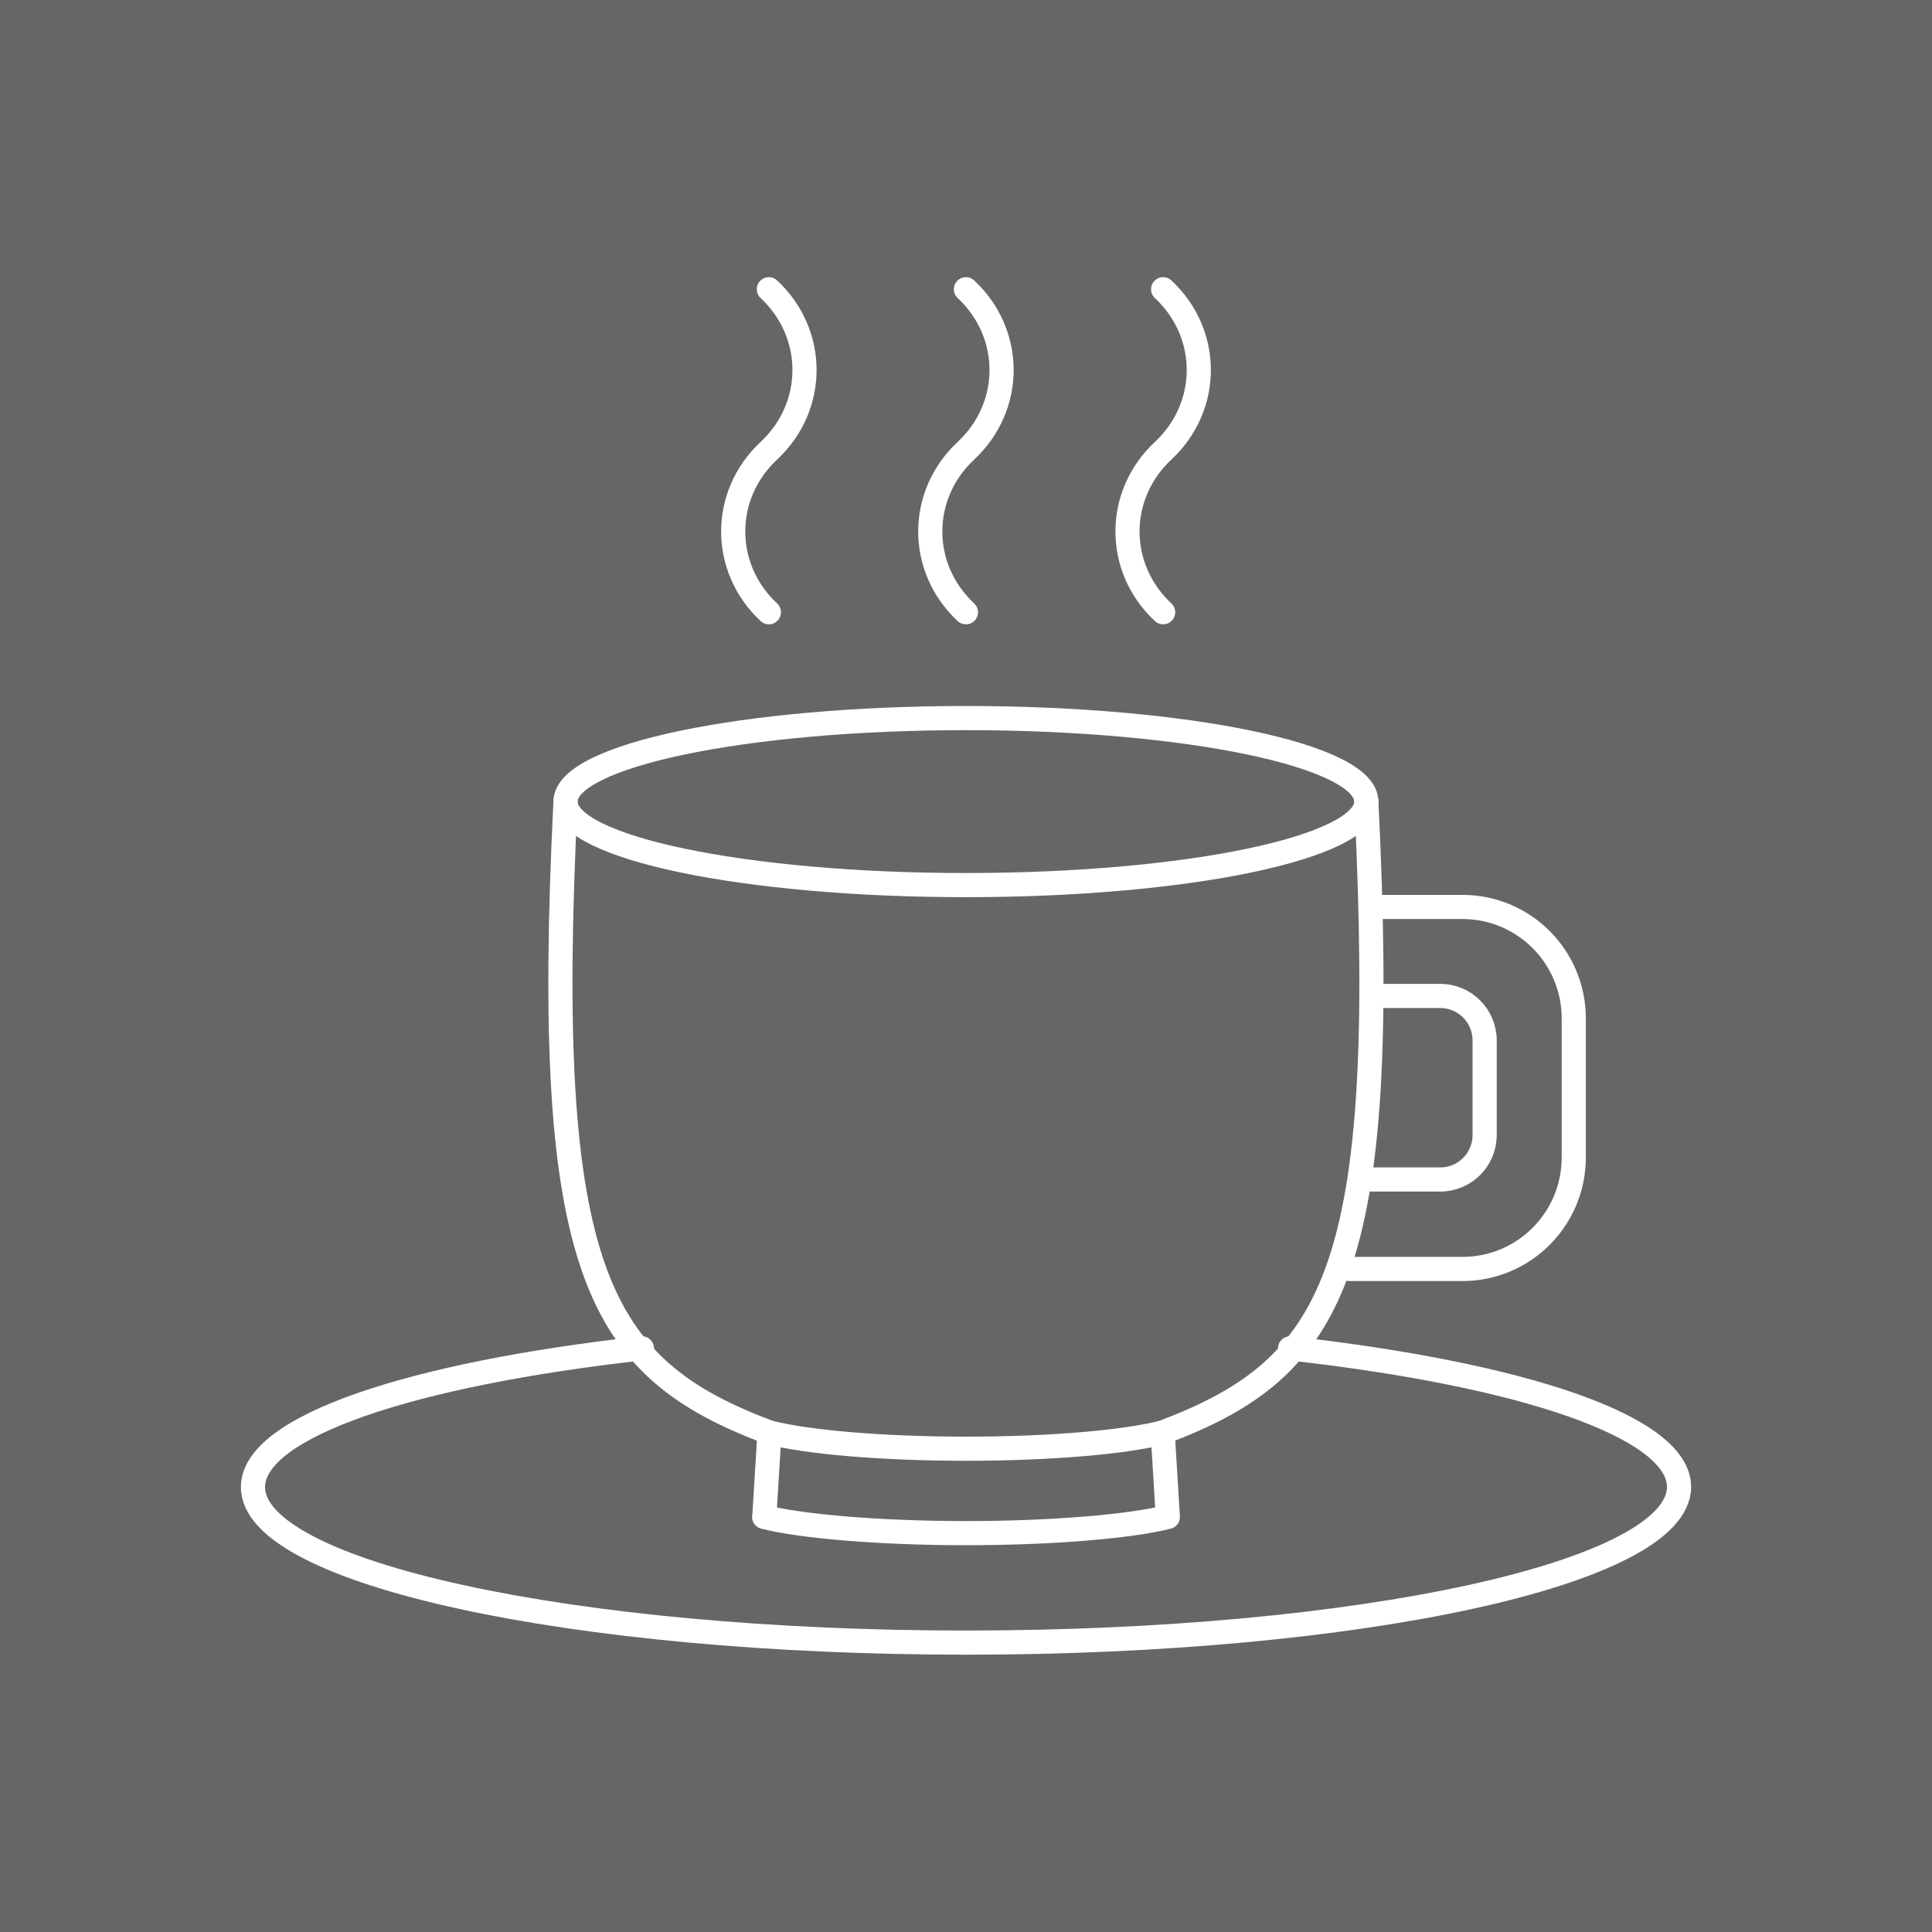
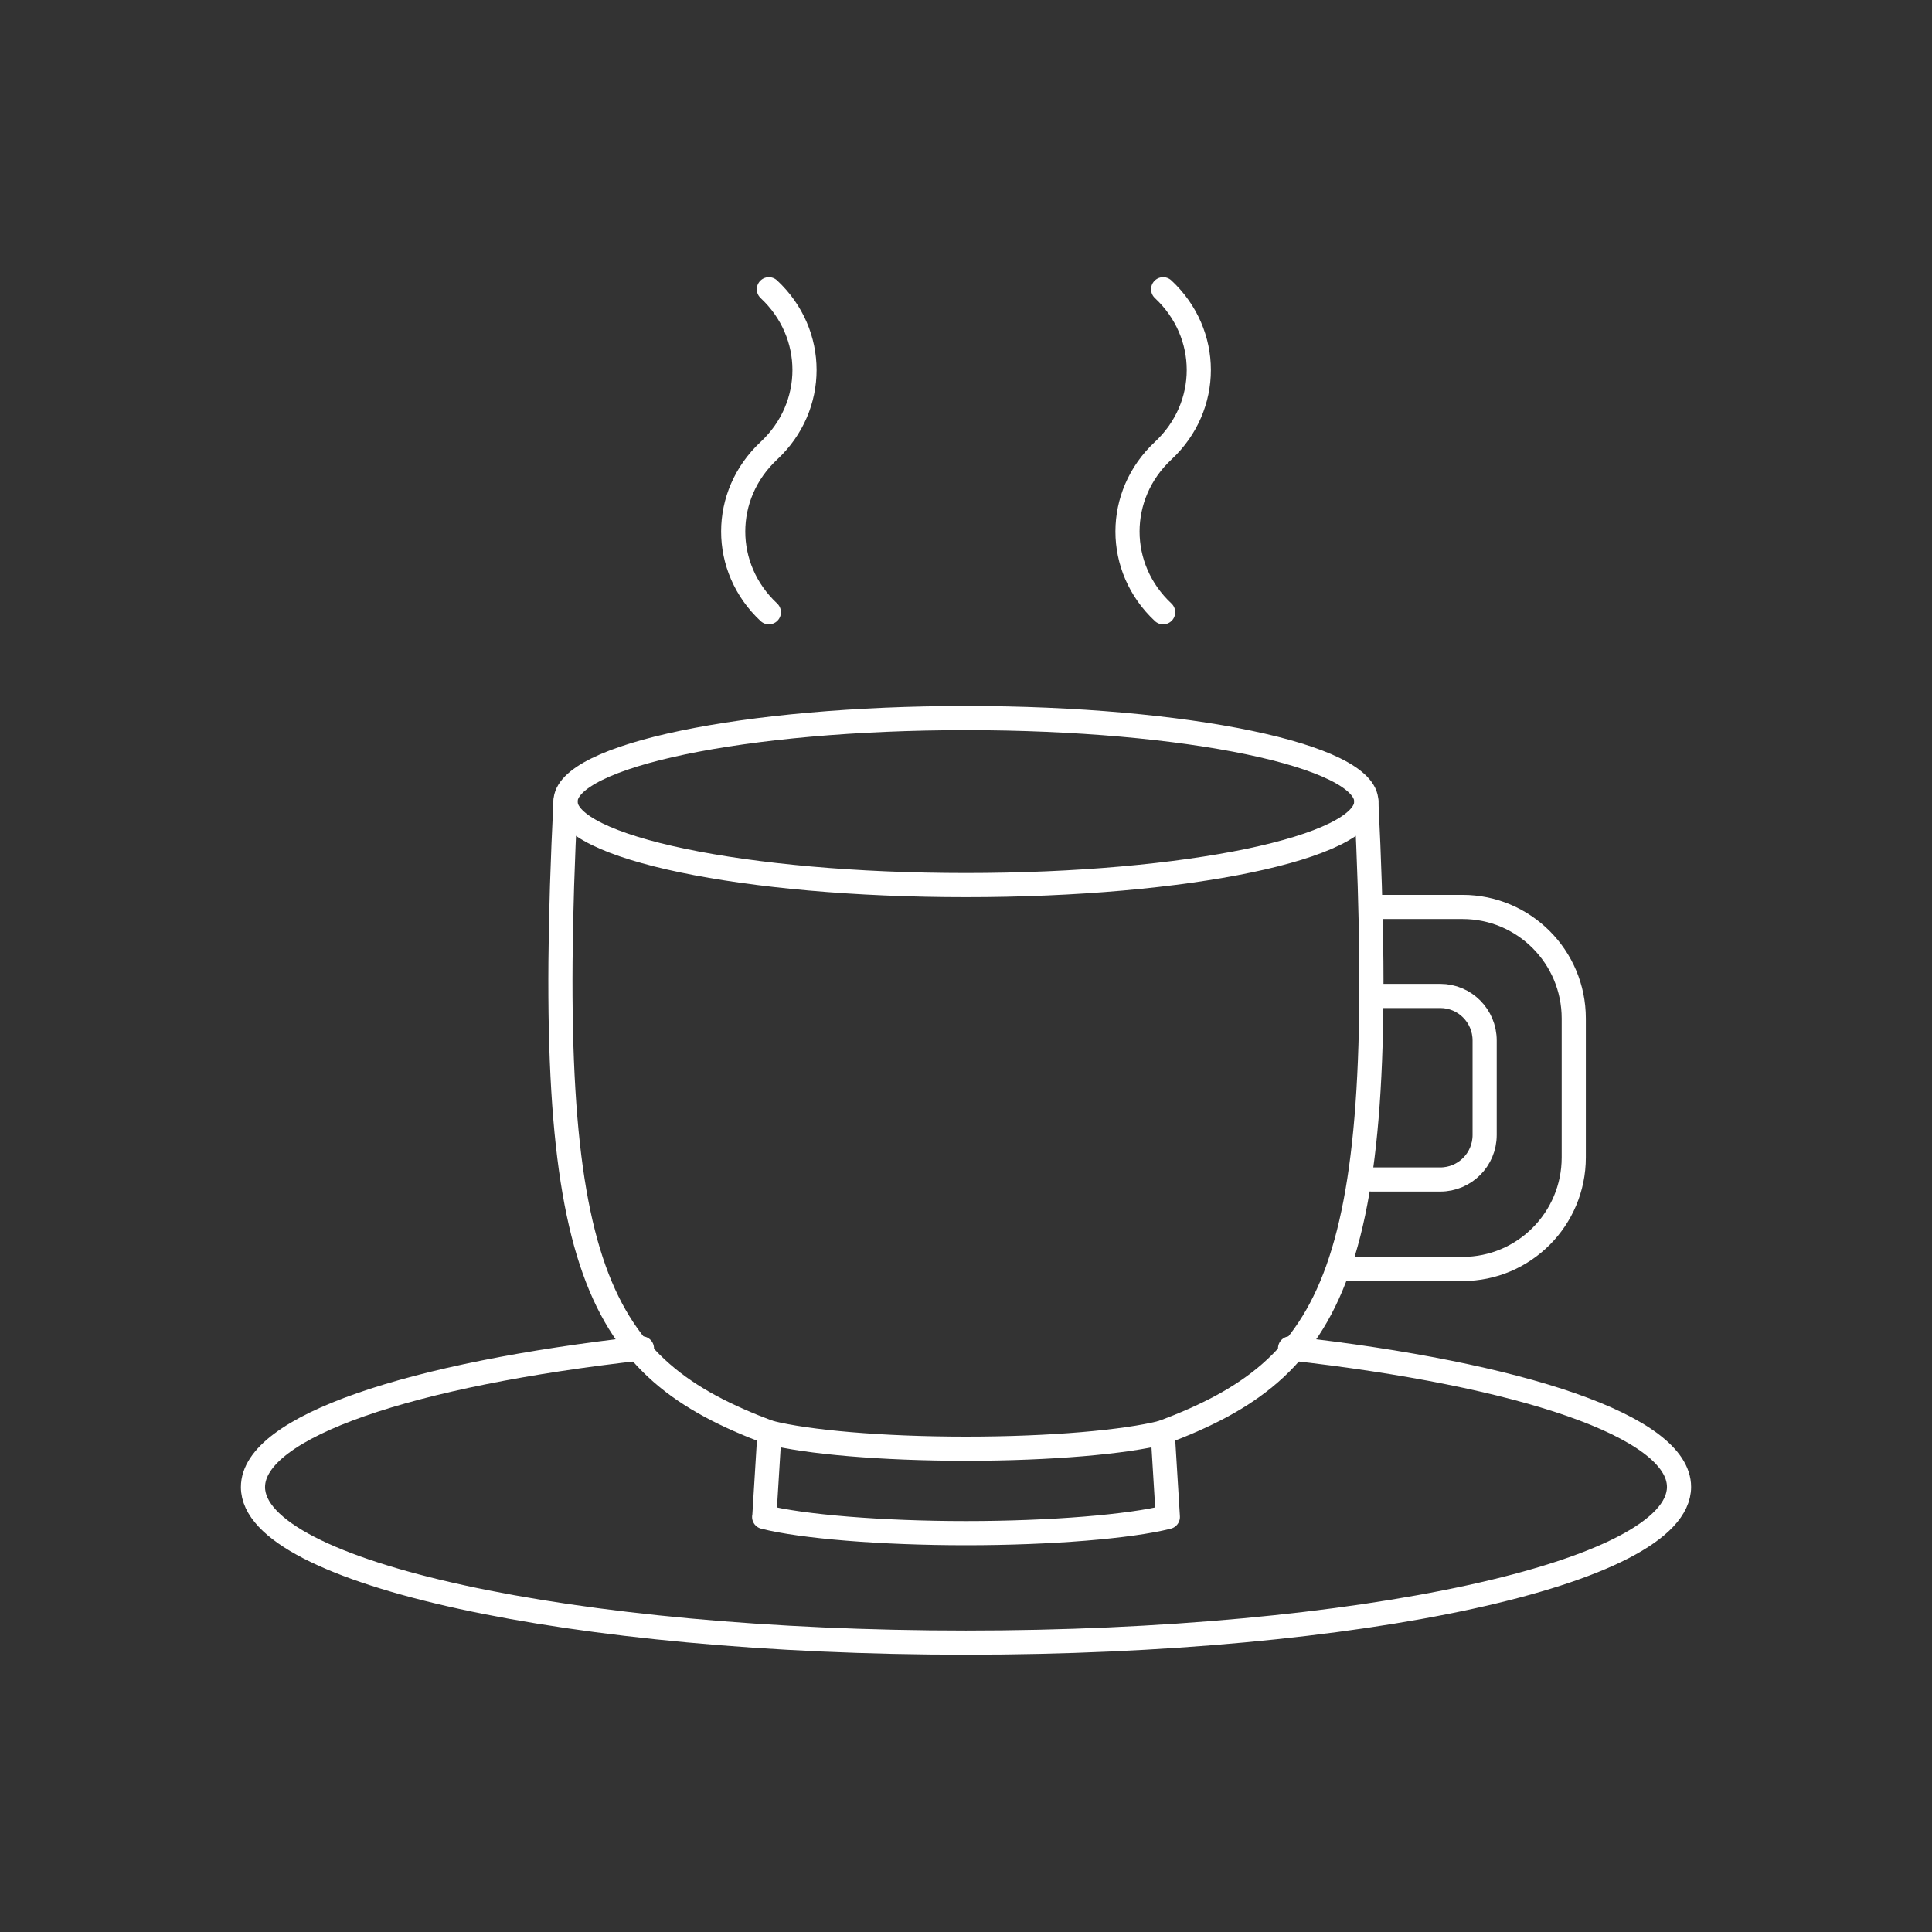
<svg xmlns="http://www.w3.org/2000/svg" width="80" height="80" viewBox="0 0 80 80" fill="none">
  <rect x="0" y="0" width="80" height="80" fill="#333333" stroke="none" />
-   <rect width="80" height="80" fill="white" fill-opacity="0.25" />
  <g clip-path="url(#clip0_879_3653)">
    <path d="M56.577 33.192C56.577 35.1 49.151 36.65 39.997 36.65C30.843 36.65 23.416 35.1 23.416 33.192C23.416 31.284 30.843 29.734 39.997 29.734C49.151 29.734 56.577 31.284 56.577 33.192Z" stroke="white" stroke-linecap="round" stroke-linejoin="round" />
    <path d="M31.856 59.317C24.742 56.647 22.448 52.721 23.416 33.192" stroke="white" stroke-linecap="round" stroke-linejoin="round" />
    <path d="M48.138 59.317C55.252 56.647 57.545 52.721 56.577 33.192" stroke="white" stroke-linecap="round" stroke-linejoin="round" />
    <path d="M31.642 62.814C33.207 63.211 36.482 63.484 40.003 63.484C43.525 63.484 46.792 63.211 48.358 62.814L48.144 59.317C46.578 59.714 43.518 59.988 40.003 59.988C36.488 59.988 33.422 59.714 31.863 59.317L31.648 62.814H31.642Z" stroke="white" stroke-linecap="round" stroke-linejoin="round" />
    <path d="M53.419 55.833C62.983 56.901 69.525 59.07 69.525 61.57C69.525 65.132 56.304 68.017 39.997 68.017C23.689 68.017 10.475 65.138 10.475 61.577C10.475 59.07 17.017 56.901 26.574 55.833H26.581" stroke="white" stroke-linecap="round" stroke-linejoin="round" />
    <path d="M56.791 41.24H59.637C60.657 41.24 61.476 42.068 61.476 43.083V46.997C61.476 48.019 60.651 48.84 59.637 48.84H56.791" stroke="white" stroke-linecap="round" stroke-linejoin="round" />
    <path d="M56.791 37.555H60.56C63.1 37.555 65.166 39.619 65.166 42.172V47.928C65.166 50.474 63.106 52.545 60.56 52.545H55.875" stroke="white" stroke-linecap="round" stroke-linejoin="round" />
    <path d="M48.163 25.352C46.195 23.516 46.195 20.501 48.163 18.664C50.132 16.828 50.132 13.813 48.163 11.977" stroke="white" stroke-miterlimit="10" stroke-linecap="round" />
-     <path d="M39.997 25.352C38.028 23.516 38.028 20.501 39.997 18.664C41.965 16.828 41.965 13.813 39.997 11.977" stroke="white" stroke-miterlimit="10" stroke-linecap="round" />
    <path d="M31.837 25.352C29.868 23.516 29.868 20.501 31.837 18.664C33.805 16.828 33.805 13.813 31.837 11.977" stroke="white" stroke-miterlimit="10" stroke-linecap="round" />
  </g>
  <defs>
    <clipPath id="clip0_879_3653">
      <rect width="61" height="58" fill="white" transform="translate(9.5 11)" />
    </clipPath>
  </defs>
</svg>